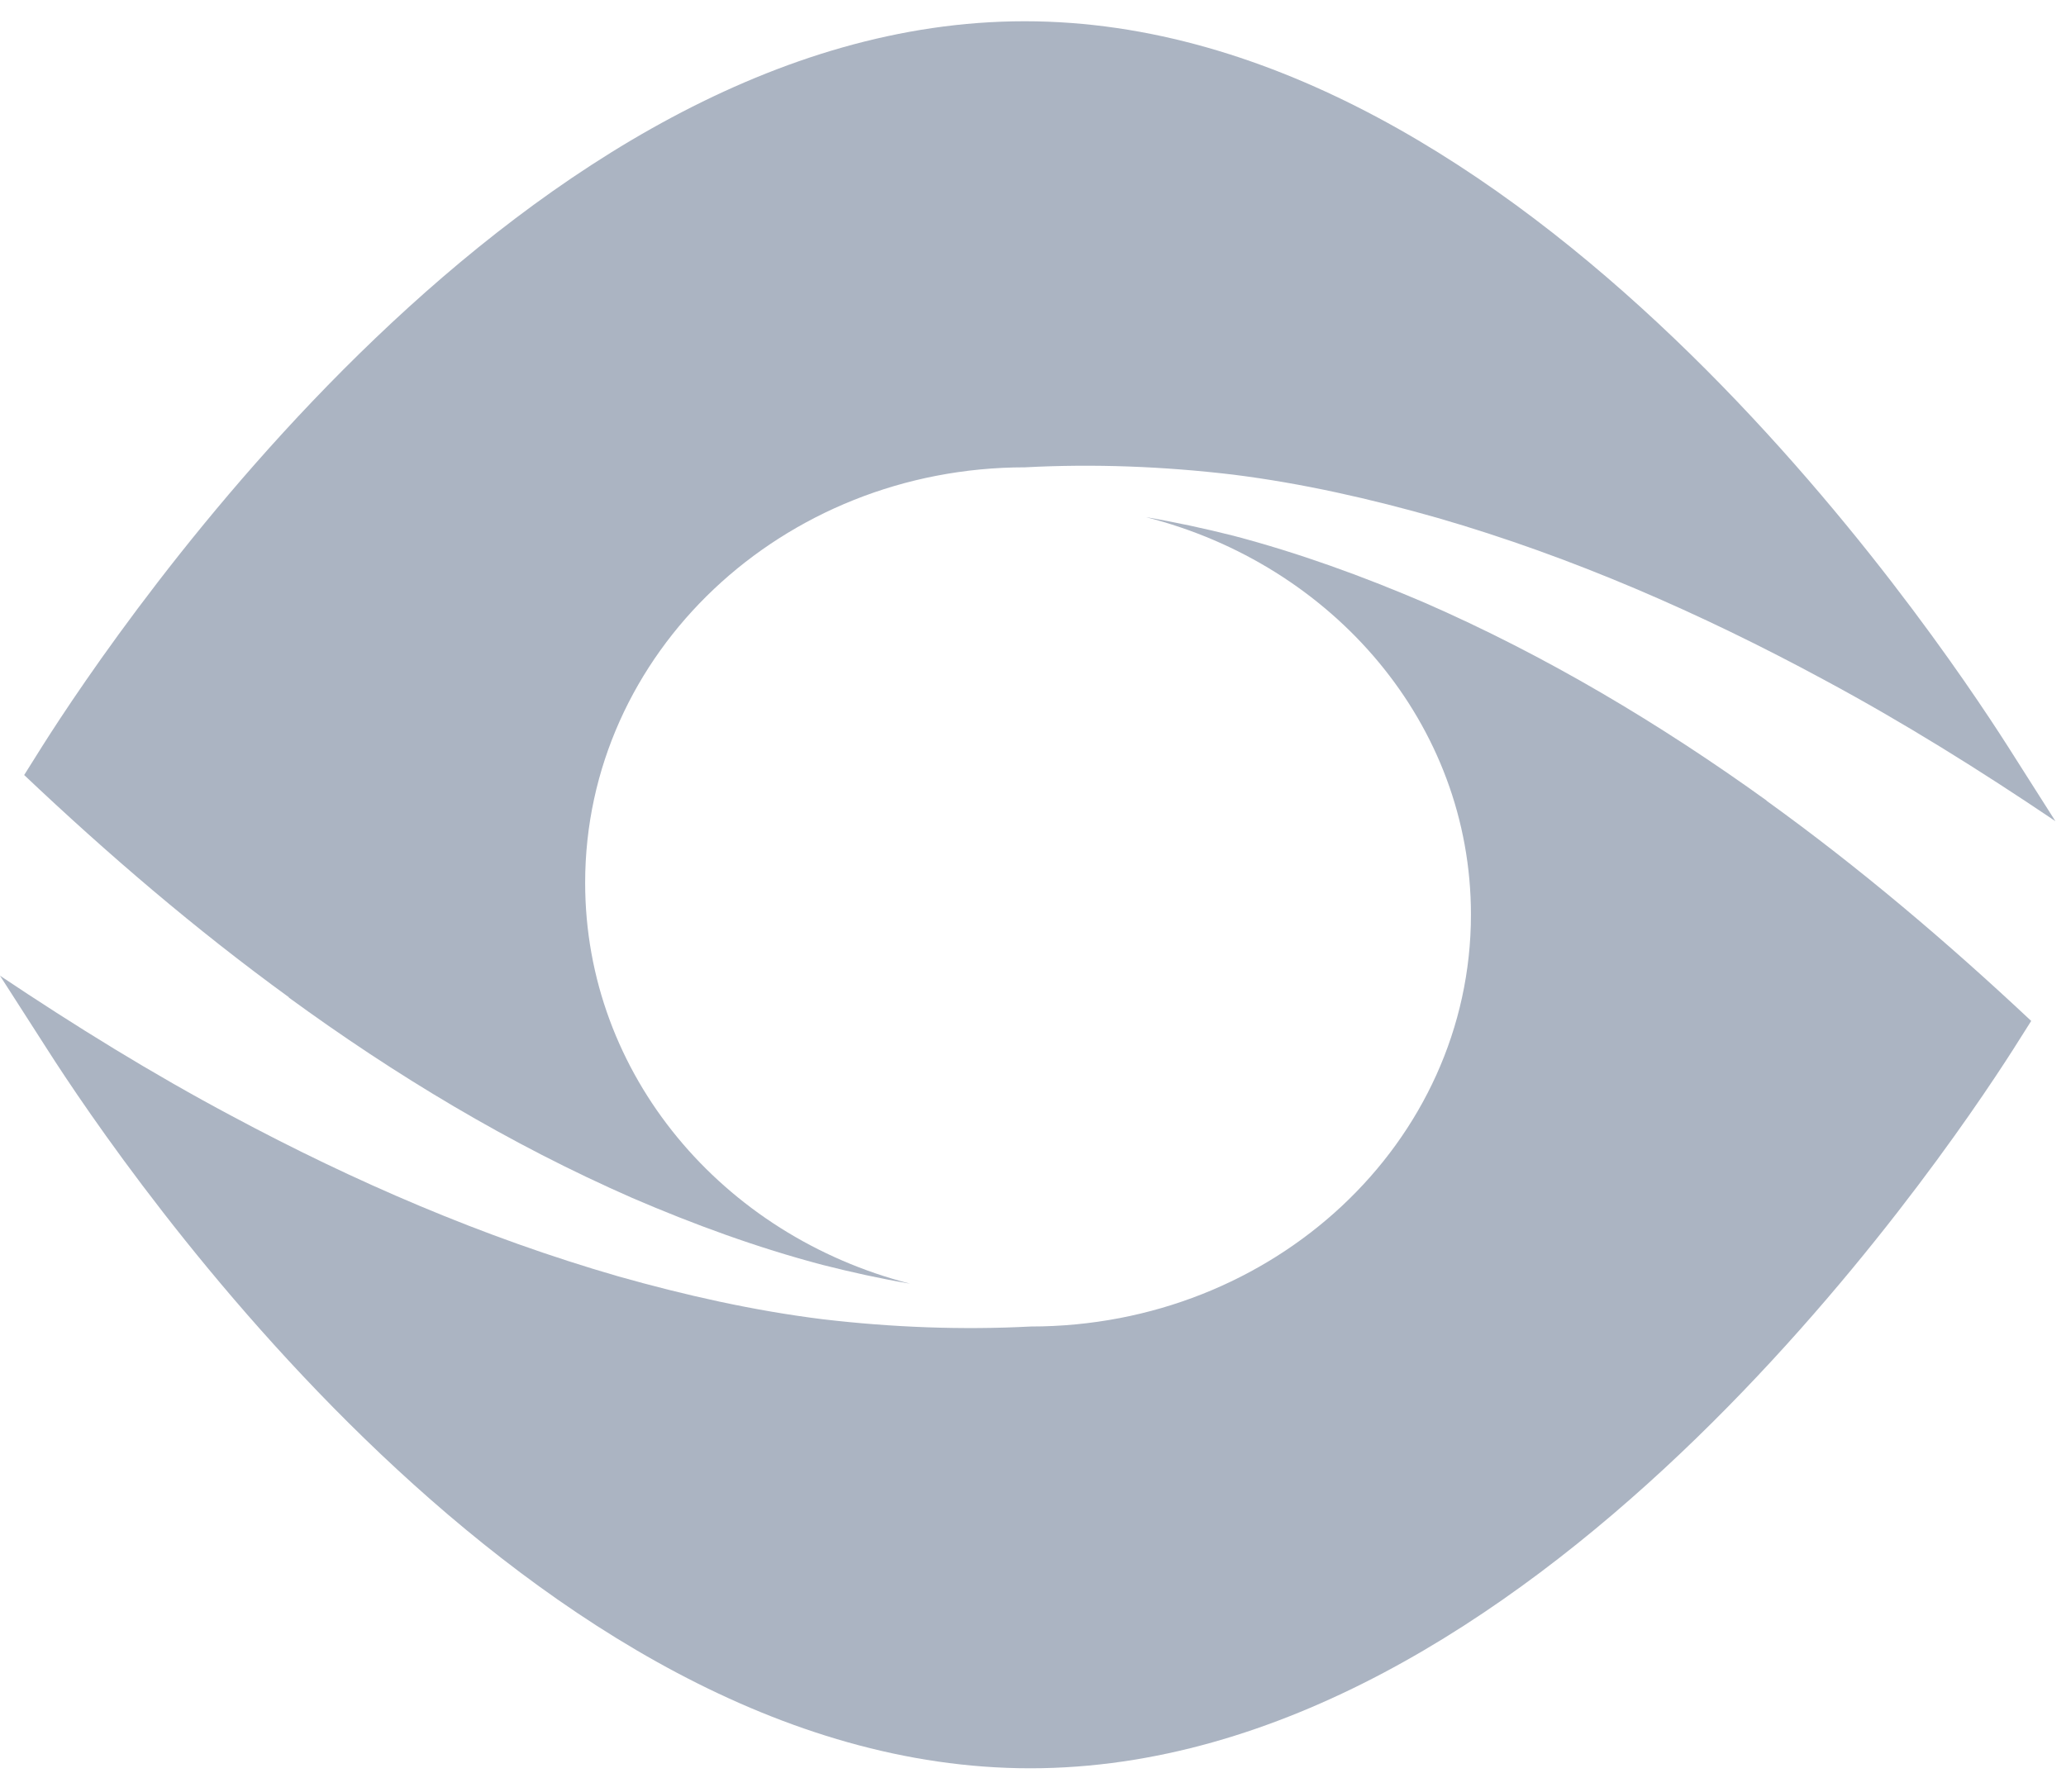
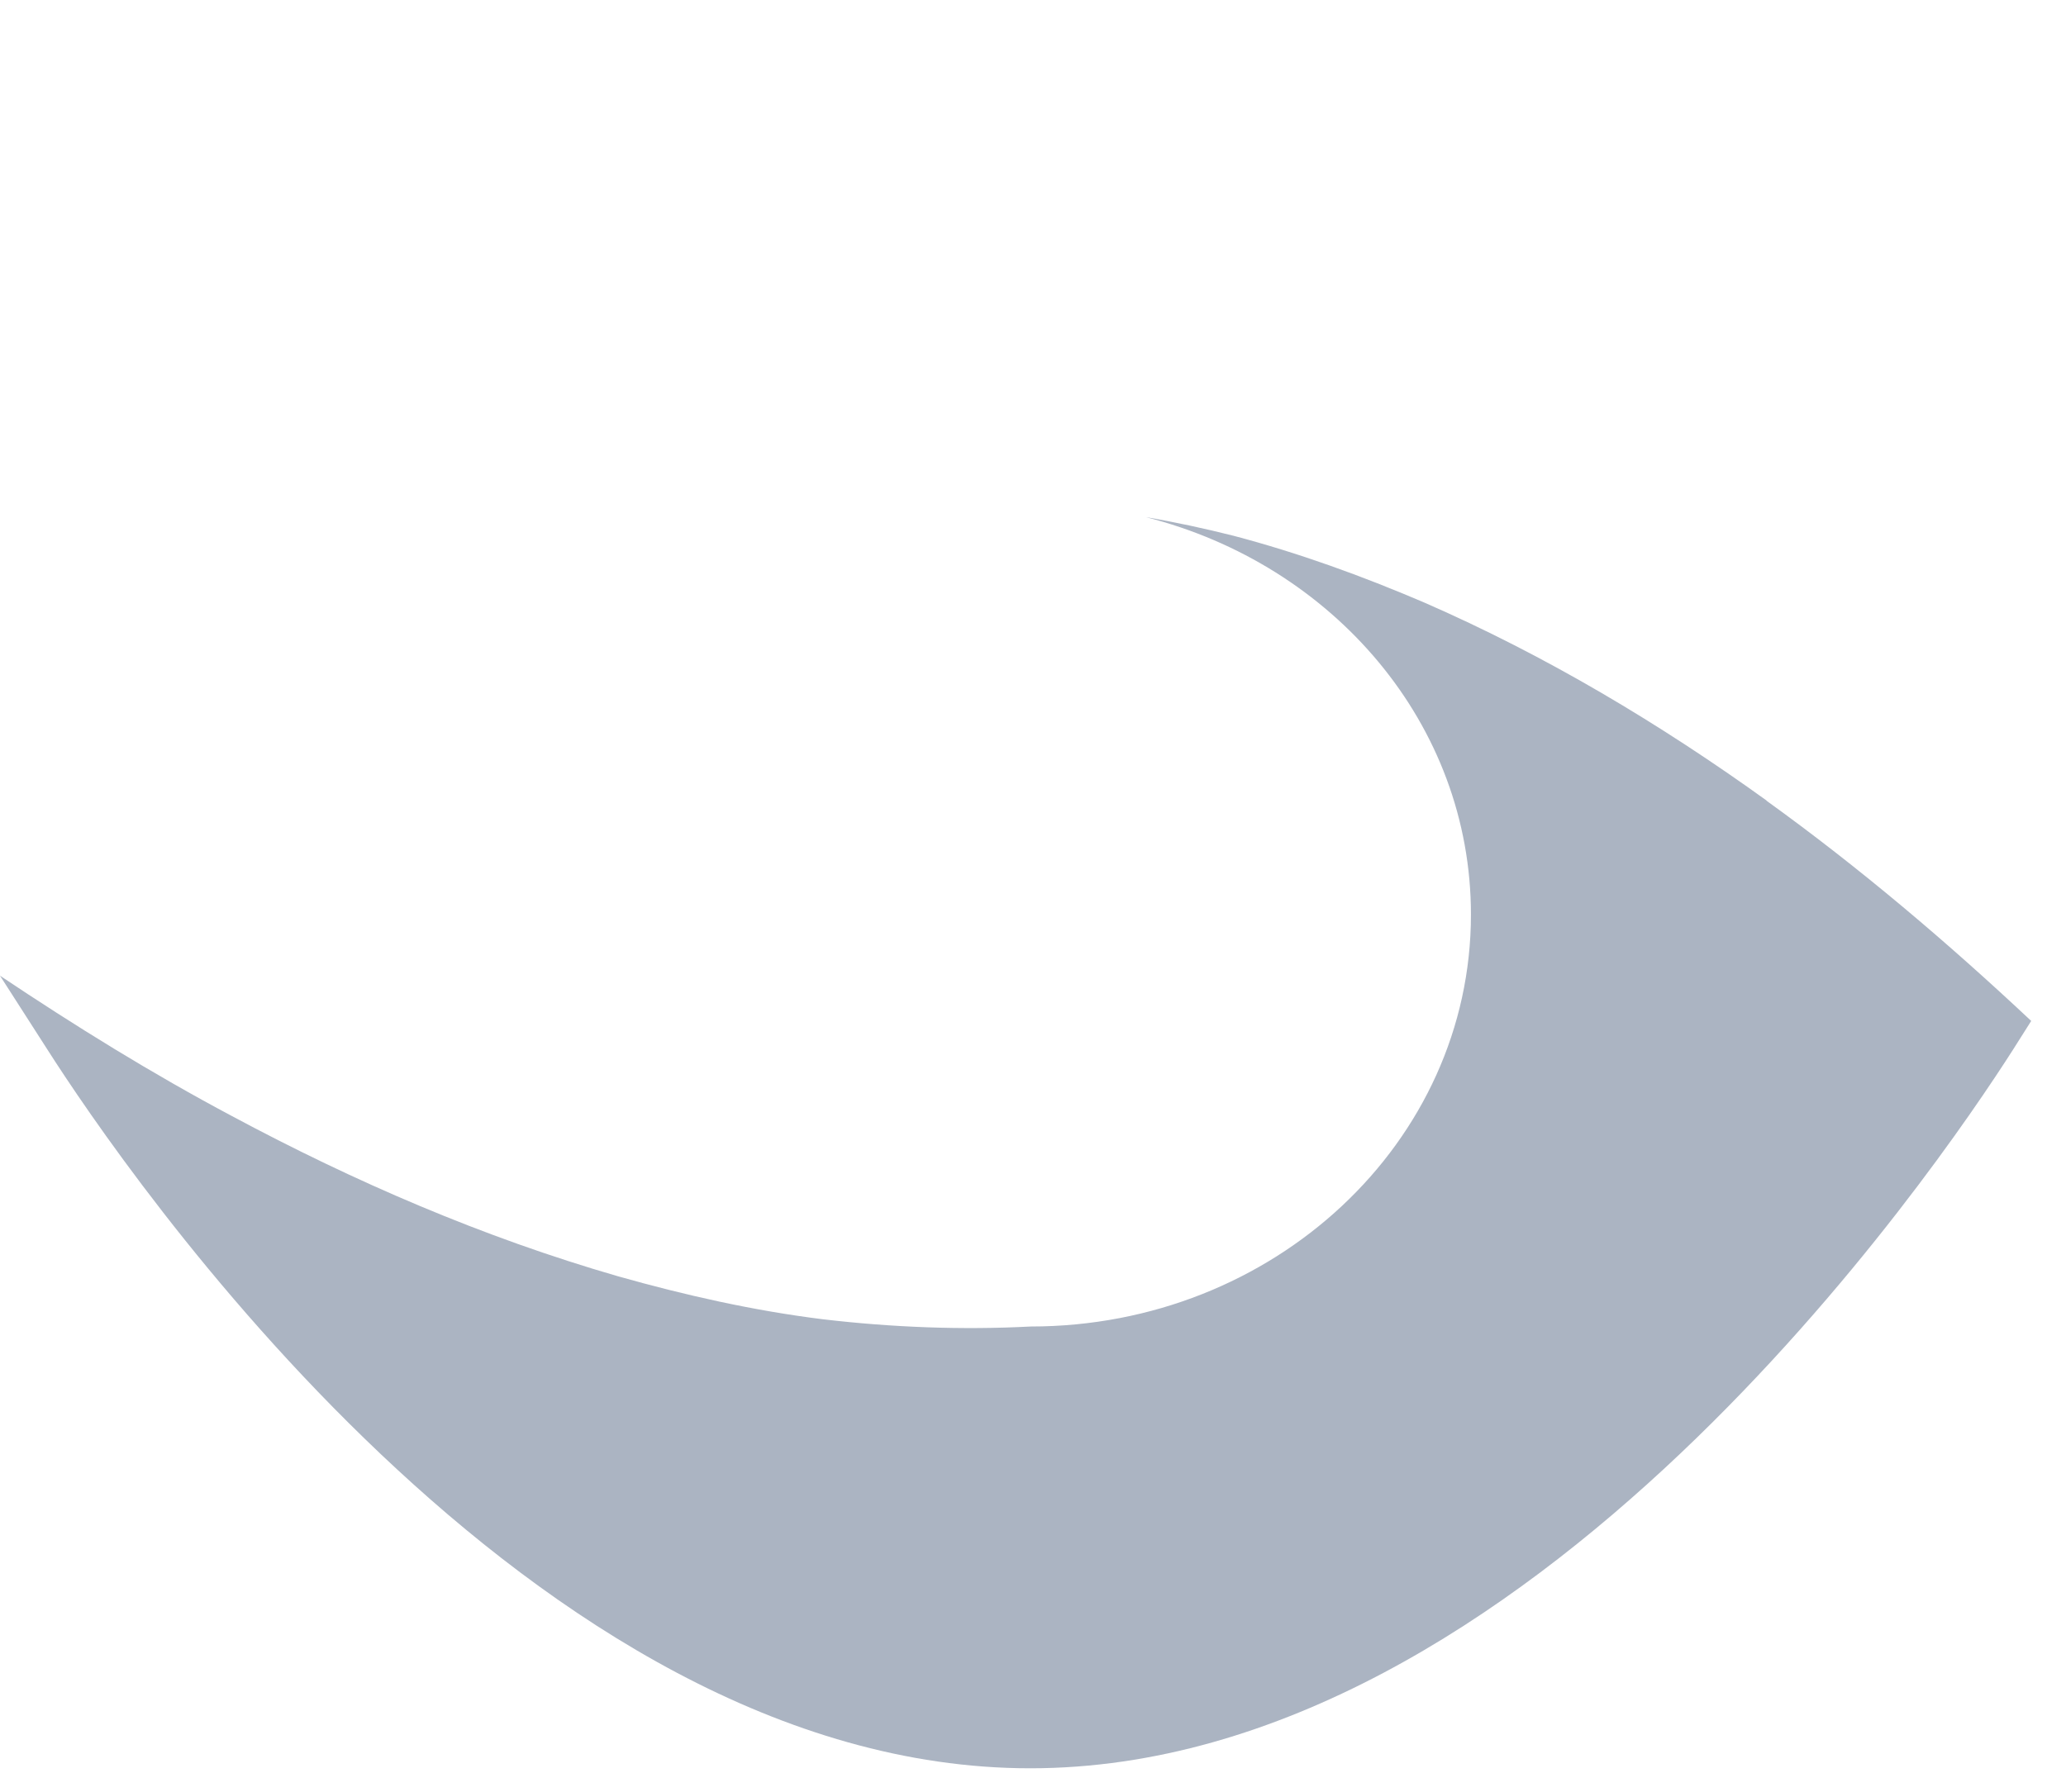
<svg xmlns="http://www.w3.org/2000/svg" width="83" height="72" viewBox="0 0 83 72" fill="none">
-   <path d="M11.593 40.079C15.865 43.198 20.451 45.969 25.389 48.134C27.859 49.198 30.406 50.134 33.052 50.831C34.208 51.124 35.364 51.381 36.56 51.583C29.034 49.657 23.508 43.198 23.508 35.474C23.508 26.246 31.425 18.779 41.185 18.779C43.948 18.632 46.75 18.742 49.533 19.072C52.316 19.421 55.059 20.044 57.764 20.815C63.153 22.375 68.346 24.65 73.265 27.31C76.479 29.035 79.556 30.961 82.574 32.998L80.673 30.007C77.557 25.127 61.193 0.854 41.165 0.854C21.137 0.854 4.773 25.127 1.696 29.989L0.971 31.144C4.322 34.318 7.85 37.346 11.613 40.079" fill="#ABB4C2" />
  <path d="M70.995 32.186C66.701 29.094 62.114 26.347 57.192 24.201C54.722 23.146 52.173 22.218 49.546 21.527C48.389 21.236 47.212 20.981 46.036 20.781C53.565 22.691 59.094 29.094 59.094 36.752C59.094 45.901 51.173 53.305 41.409 53.305C38.645 53.45 35.841 53.341 33.057 53.014C30.273 52.668 27.528 52.05 24.822 51.285C19.41 49.721 14.234 47.484 9.313 44.846C6.098 43.136 3.019 41.227 0 39.208L1.902 42.172C4.98 46.993 21.352 71.058 41.389 71.058C61.427 71.058 77.799 46.993 80.877 42.172L81.602 41.026C78.25 37.88 74.72 34.878 70.956 32.168" fill="#ABB4C2" />
</svg>